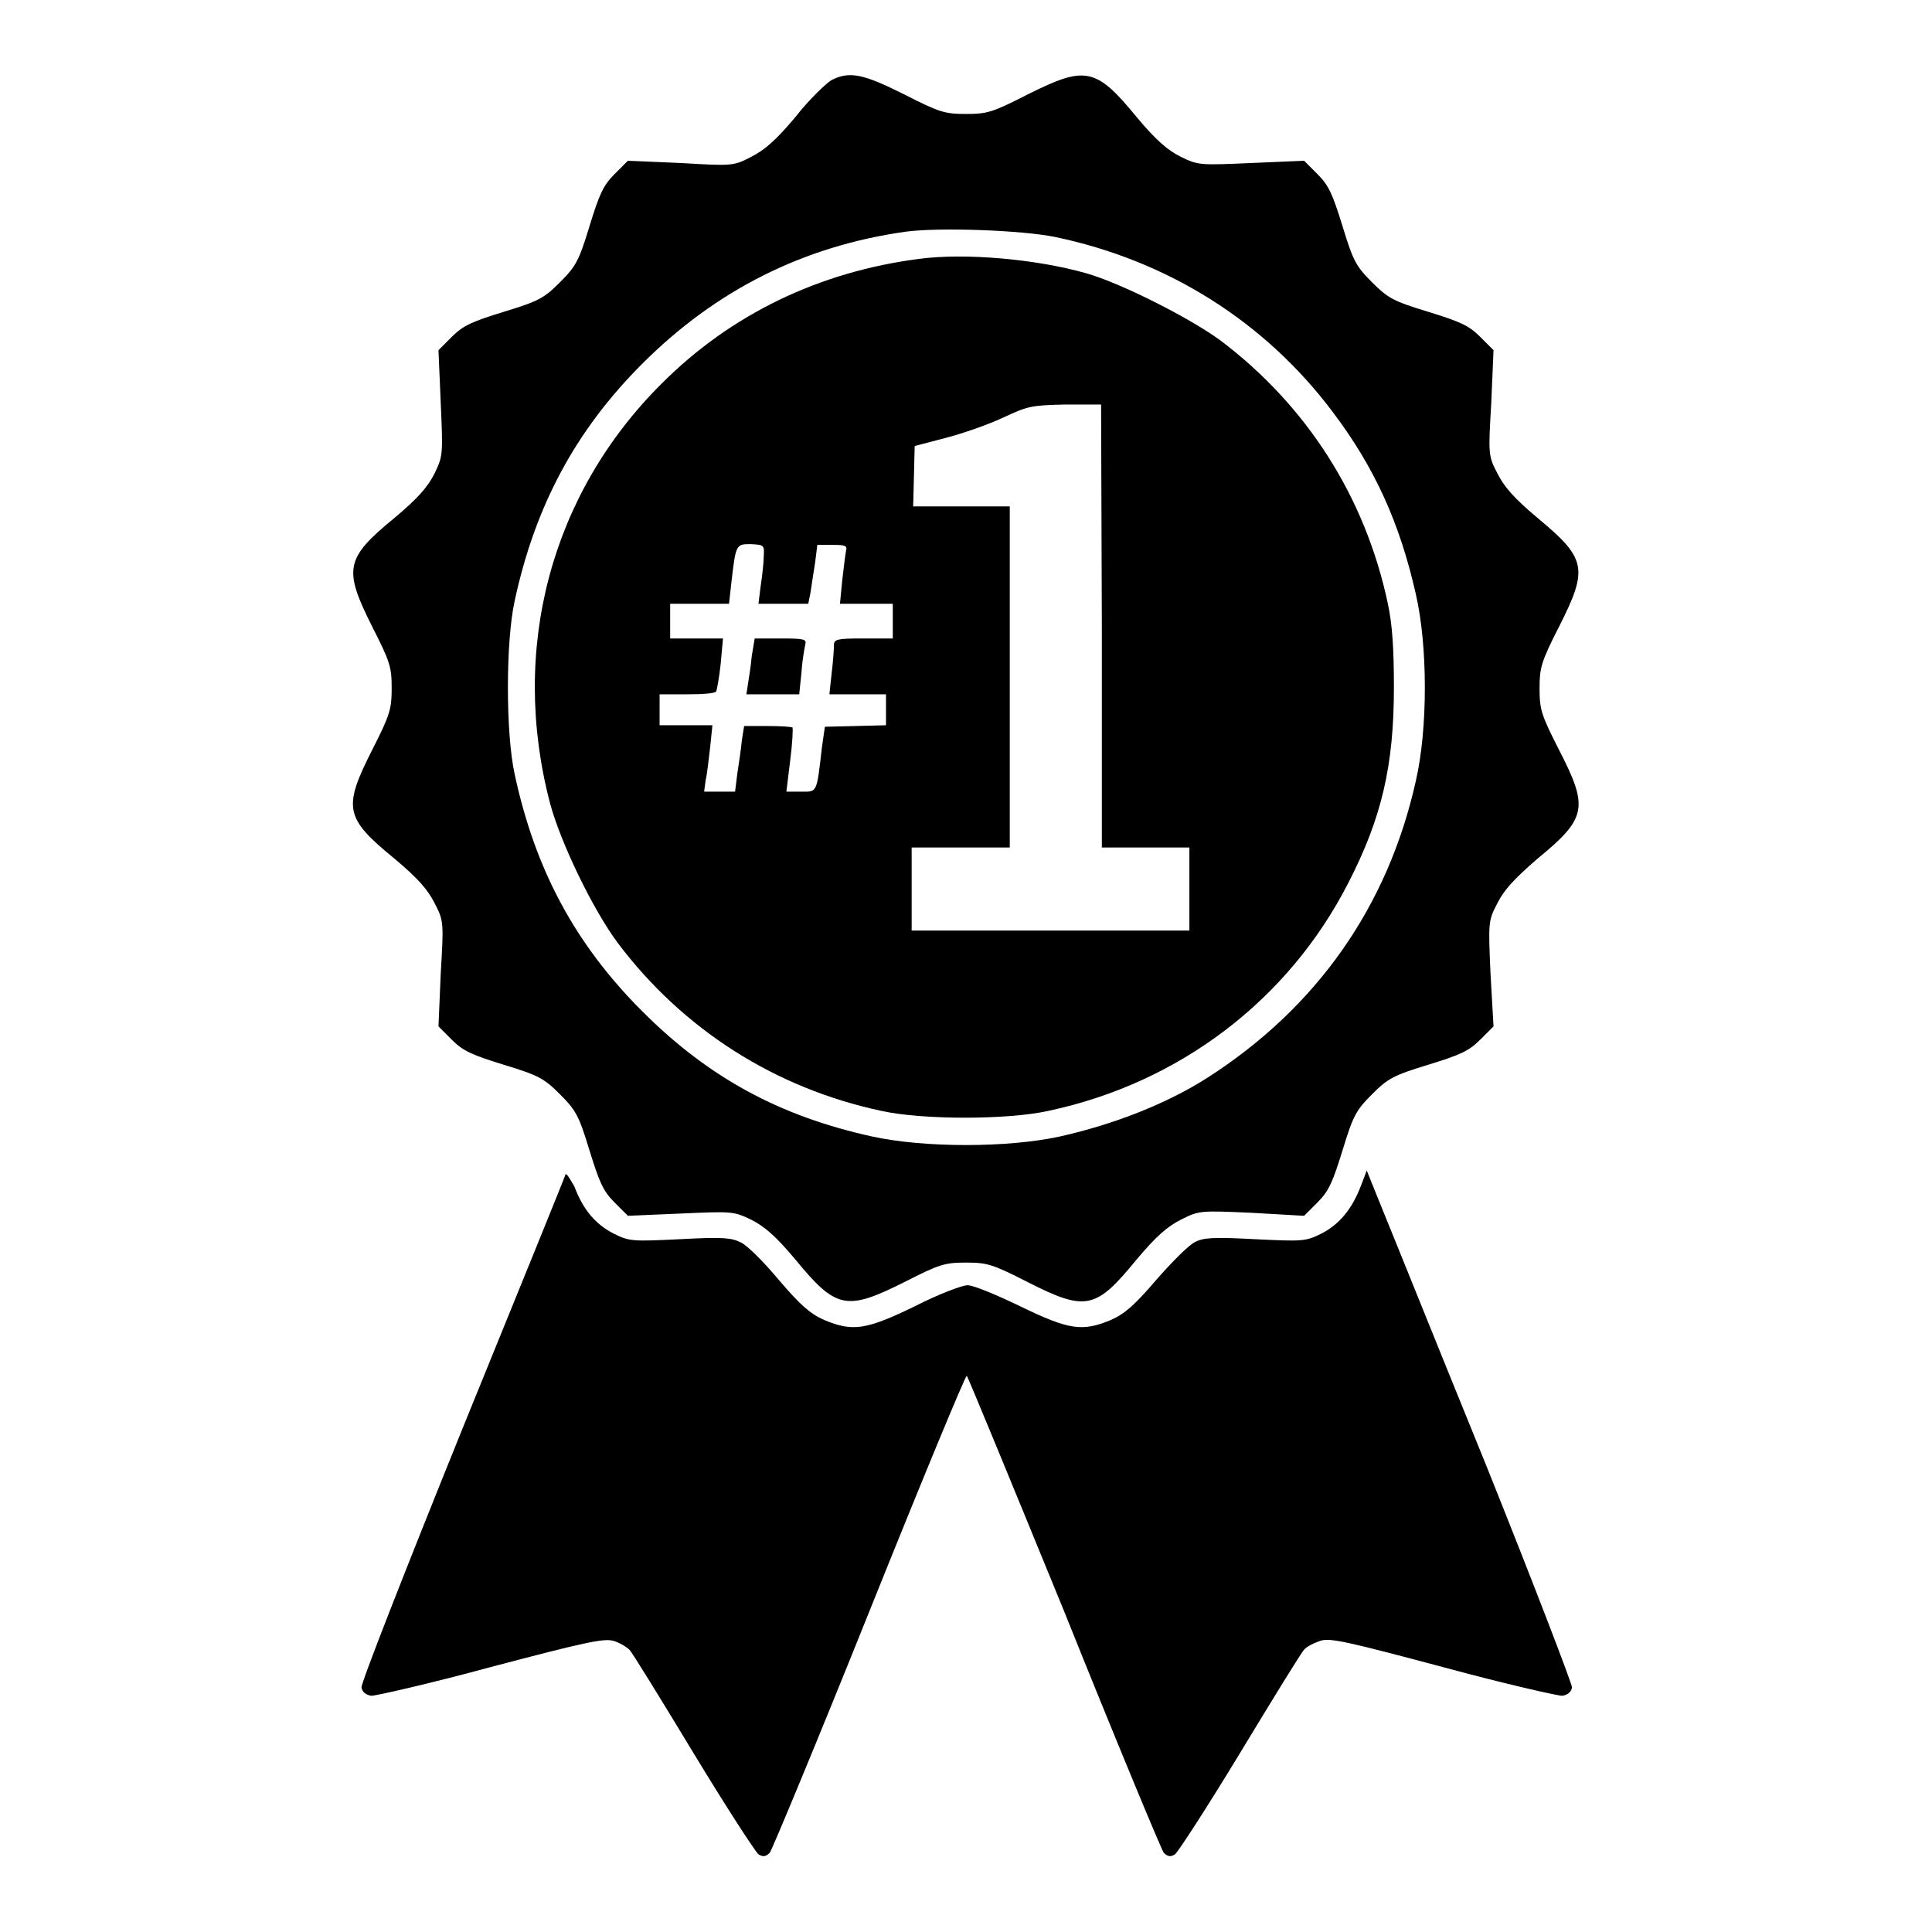
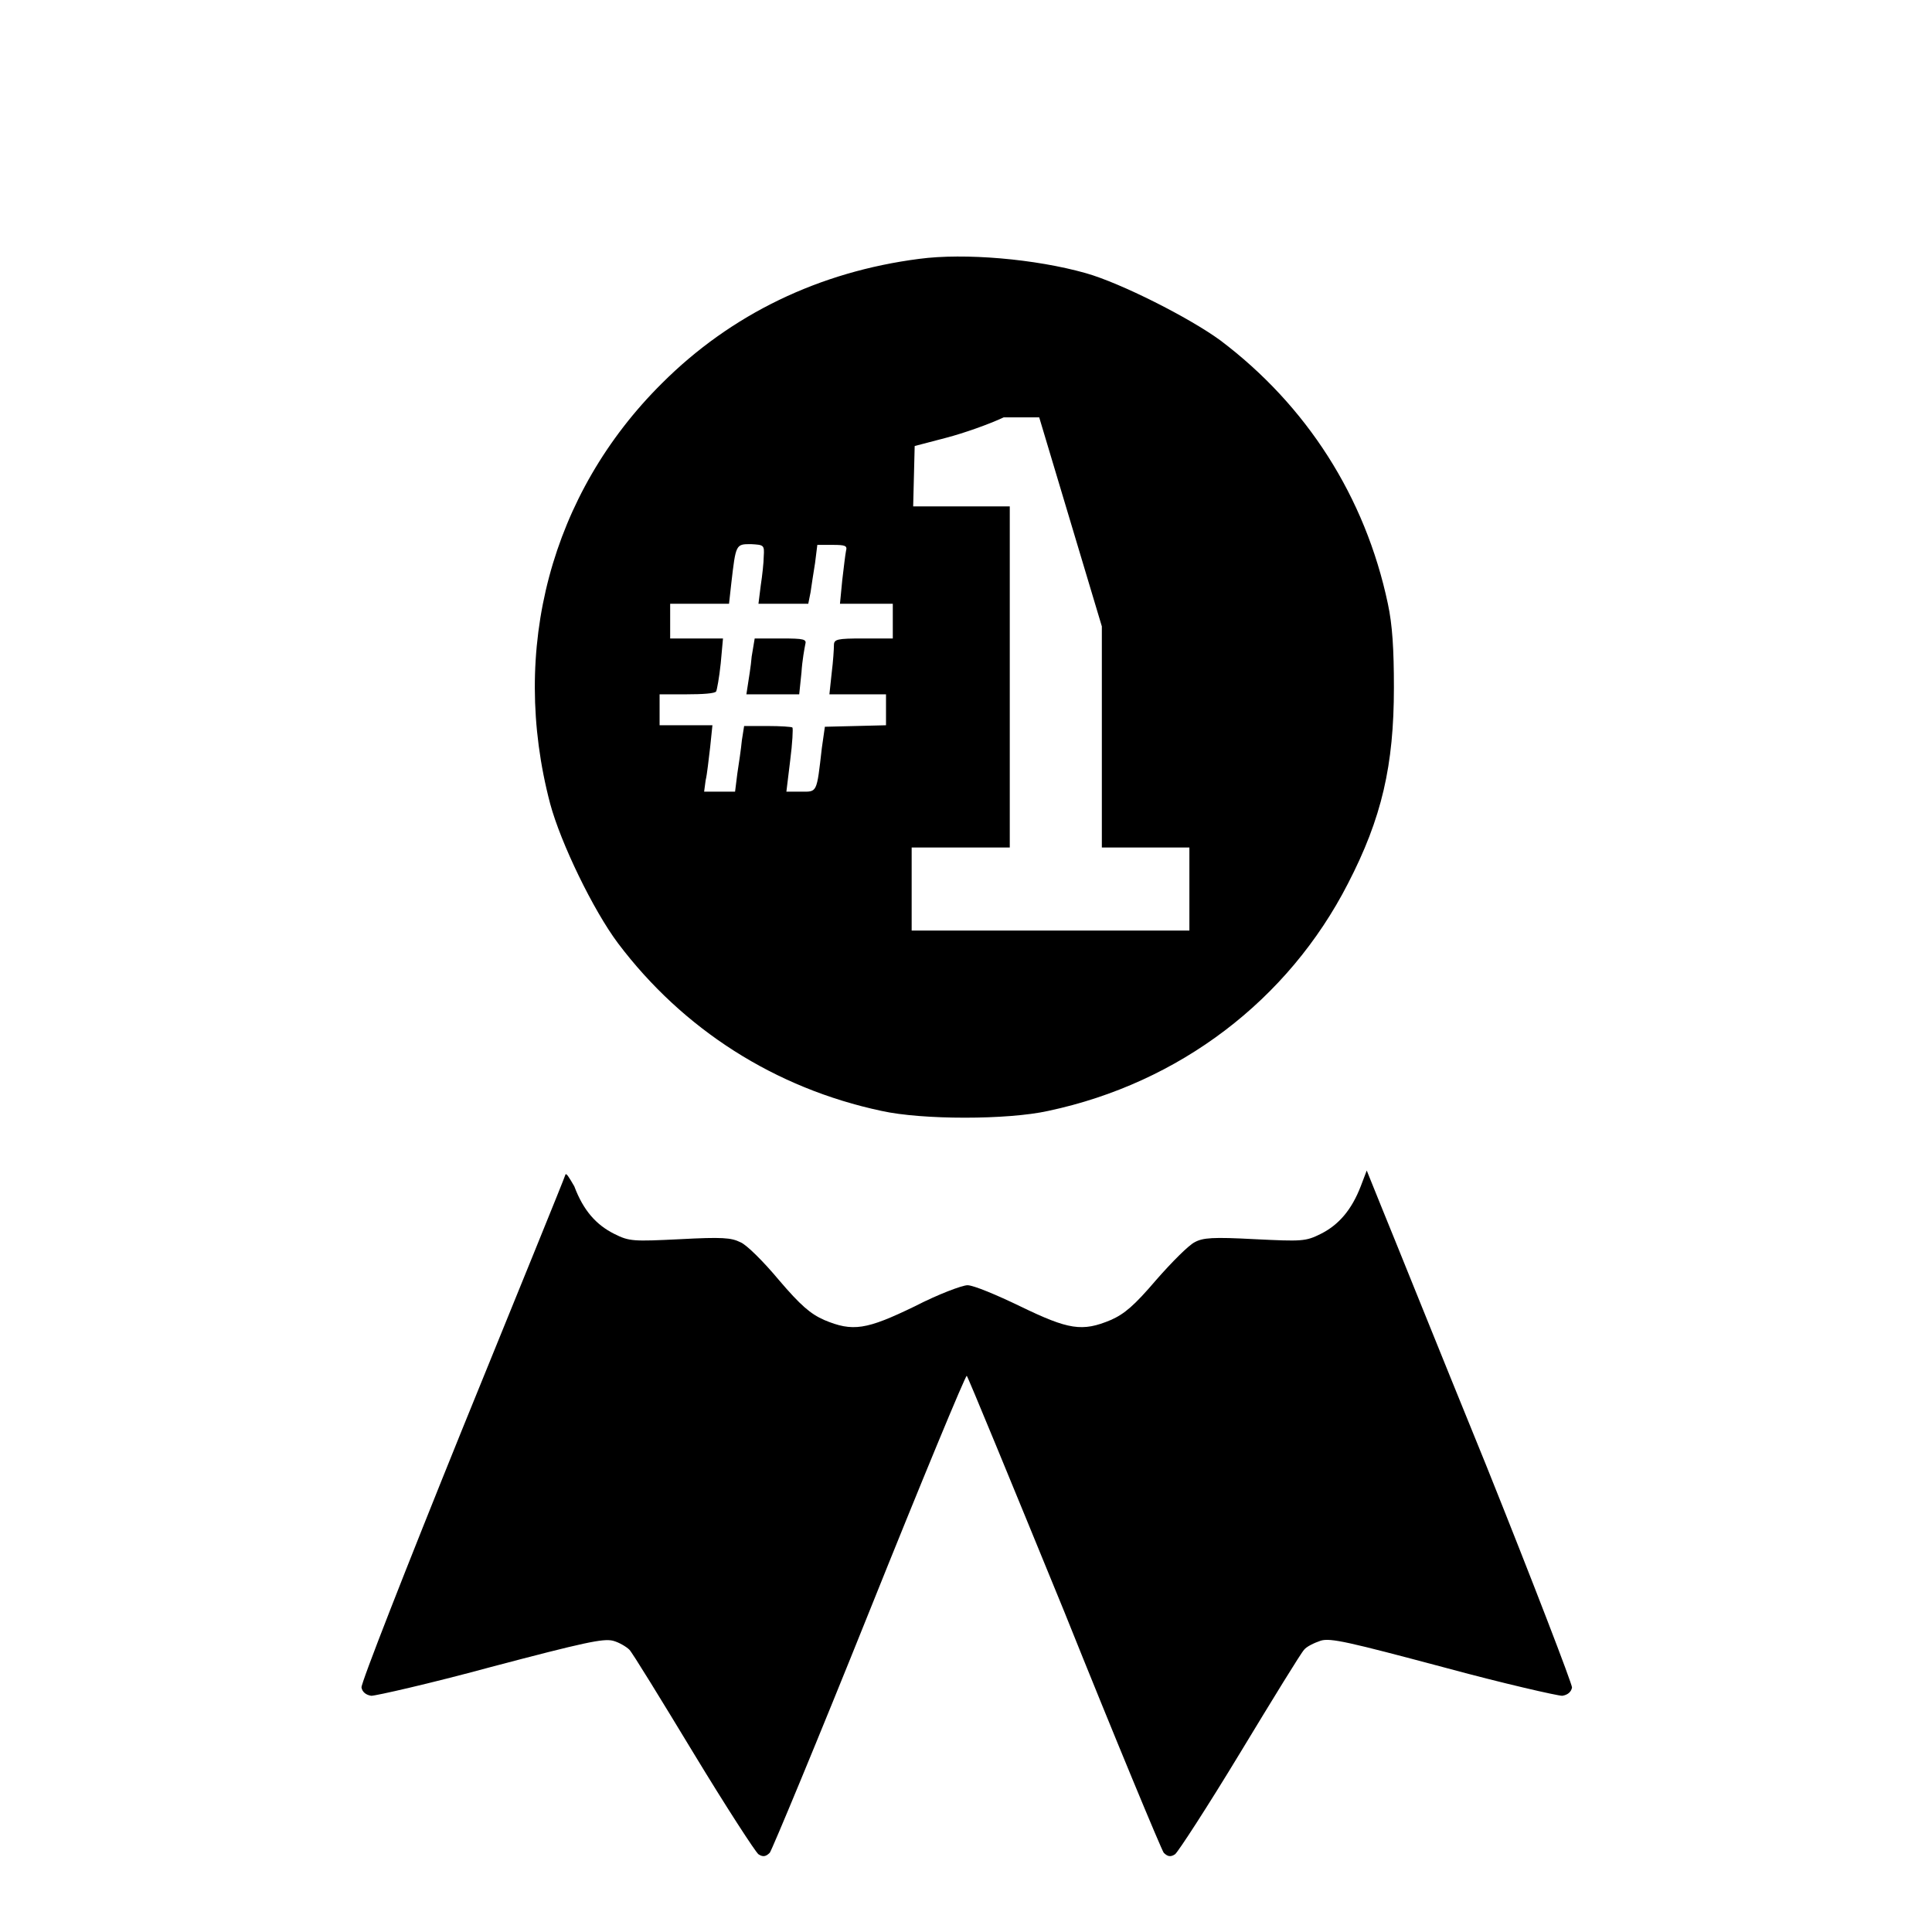
<svg xmlns="http://www.w3.org/2000/svg" version="1.1" x="0px" y="0px" viewBox="0 0 256 256" enable-background="new 0 0 256 256" xml:space="preserve">
  <g>
    <g>
      <g>
-         <path fill="#000000" d="M110.2,10.6c-0.7,0.4-3,2.6-4.8,4.9c-2.6,3.1-4.1,4.4-5.9,5.3c-2.3,1.2-2.5,1.2-9.3,0.8l-7-0.3l-1.8,1.8c-1.5,1.5-2,2.7-3.3,6.9c-1.4,4.6-1.8,5.3-3.9,7.4c-2.1,2.1-2.8,2.5-7.4,3.9c-4.2,1.3-5.4,1.8-6.9,3.3l-1.8,1.8l0.3,7c0.3,6.8,0.3,7-0.8,9.3c-0.9,1.8-2.2,3.3-5.3,5.9c-6.6,5.4-6.8,6.8-3,14.4c2.4,4.7,2.6,5.4,2.6,8.2c0,2.7-0.2,3.5-2.6,8.2c-3.9,7.7-3.6,9,3,14.4c3.1,2.6,4.4,4.1,5.3,5.9c1.2,2.3,1.2,2.5,0.8,9.3l-0.3,7l1.8,1.8c1.5,1.5,2.7,2,6.9,3.3c4.6,1.4,5.3,1.8,7.4,3.9c2.1,2.1,2.5,2.8,3.9,7.4c1.3,4.2,1.8,5.4,3.3,6.9l1.8,1.8l7-0.3c6.8-0.3,7-0.3,9.3,0.8c1.8,0.9,3.3,2.2,5.9,5.3c5.4,6.6,6.8,6.8,14.4,3c4.7-2.4,5.4-2.6,8.2-2.6s3.5,0.2,8.2,2.6c7.7,3.9,9,3.6,14.4-3c2.6-3.1,4.1-4.4,5.9-5.3c2.4-1.2,2.5-1.2,9.3-0.9l7,0.4l1.8-1.8c1.5-1.5,2-2.7,3.3-6.9c1.4-4.6,1.8-5.3,3.9-7.4c2.1-2.1,2.8-2.5,7.4-3.9c4.2-1.3,5.4-1.8,6.9-3.3l1.8-1.8l-0.4-7c-0.3-6.8-0.3-7,0.9-9.3c0.9-1.8,2.2-3.2,5.3-5.9c6.6-5.4,6.8-6.8,2.9-14.4c-2.4-4.7-2.6-5.4-2.6-8.2c0-2.7,0.2-3.5,2.6-8.2c3.9-7.7,3.6-9-2.9-14.4c-3.1-2.6-4.4-4.1-5.3-5.9c-1.2-2.3-1.2-2.5-0.8-9.3l0.3-7l-1.8-1.8c-1.5-1.5-2.7-2-6.9-3.3c-4.6-1.4-5.3-1.8-7.4-3.9c-2.1-2.1-2.5-2.8-3.9-7.4c-1.3-4.2-1.8-5.4-3.3-6.9l-1.8-1.8l-7,0.3c-6.8,0.3-7,0.3-9.3-0.8c-1.8-0.9-3.3-2.2-5.9-5.3c-5.4-6.6-6.8-6.8-14.4-3c-4.7,2.4-5.4,2.6-8.2,2.6s-3.5-0.2-8.2-2.6C114.4,9.8,112.6,9.4,110.2,10.6z M139.8,31.4c14.9,3.1,27.8,11.2,36.8,23.2c5.6,7.4,8.9,14.8,11,24.1c1.6,6.9,1.6,17.9,0,24.8c-3.7,16.6-13.1,30-27.6,39.3c-5.3,3.4-12.4,6.2-19.6,7.8c-6.9,1.5-17.9,1.5-24.8,0c-12.3-2.7-21.7-7.8-30.5-16.6c-8.9-8.9-14.2-18.8-16.9-31.4C67,97.2,67,85,68.2,79.6c2.7-12.5,8-22.5,16.9-31.4c9.8-9.8,21.4-15.6,34.9-17.5C124.5,30.1,135.4,30.5,139.8,31.4z" />
-         <path fill="#000000" d="M121.8,34.3c-13.2,1.7-24.9,7.3-34.1,16.5C73,65.4,67.5,86,72.9,106.5c1.4,5.2,5.7,14.1,9,18.5c8.6,11.4,20.8,19.2,34.9,22.2c5.4,1.2,16.7,1.2,22.1,0c17.4-3.7,31.8-14.7,39.7-30.1c4.5-8.7,6.1-15.7,6.1-26c0-5.1-0.2-8.3-0.8-11.1c-3-14.2-10.8-26.3-22.2-34.9c-4.1-3-13.2-7.6-17.8-8.9C137.2,34.3,127.8,33.5,121.8,34.3z M146,83v29.3h5.8h5.8v5.5v5.5h-18.4h-18.4v-5.5v-5.5h6.5h6.5V89.7V67.1h-6.2H121l0.1-4l0.1-4l4.2-1.1c2.3-0.6,5.7-1.8,7.6-2.7c3.2-1.5,3.7-1.6,8.2-1.7l4.7,0L146,83L146,83z M101.2,73.7c0,0.8-0.2,2.6-0.4,3.9l-0.3,2.4h3.3h3.3l0.3-1.5c0.1-0.8,0.4-2.6,0.6-3.9l0.3-2.4h2c1.7,0,2,0.1,1.8,0.8c-0.1,0.5-0.3,2.2-0.5,3.9l-0.3,3.1h3.5h3.5v2.3v2.3h-3.9c-3.5,0-3.9,0.1-3.9,0.9c0,0.5-0.1,2.1-0.3,3.7l-0.3,2.8h3.8h3.7v2.1v2l-4,0.1l-4.1,0.1l-0.4,2.8c-0.7,6.1-0.6,5.8-2.8,5.8h-1.9l0.5-4.1c0.3-2.3,0.4-4.3,0.3-4.4c-0.1-0.1-1.6-0.2-3.3-0.2h-3.1l-0.3,1.9c-0.1,1.1-0.4,3.1-0.6,4.4l-0.3,2.4h-2h-2.1l0.2-1.5c0.2-0.8,0.4-2.8,0.6-4.4l0.3-2.9h-3.5h-3.5v-2.1V92h3.6c2,0,3.8-0.1,3.9-0.4c0.1-0.2,0.4-1.8,0.6-3.7l0.3-3.3h-3.5h-3.5v-2.3V80h3.9h3.9l0.3-2.7c0.6-5.2,0.6-5.2,2.6-5.2C101.2,72.2,101.3,72.2,101.2,73.7z" />
+         <path fill="#000000" d="M121.8,34.3c-13.2,1.7-24.9,7.3-34.1,16.5C73,65.4,67.5,86,72.9,106.5c1.4,5.2,5.7,14.1,9,18.5c8.6,11.4,20.8,19.2,34.9,22.2c5.4,1.2,16.7,1.2,22.1,0c17.4-3.7,31.8-14.7,39.7-30.1c4.5-8.7,6.1-15.7,6.1-26c0-5.1-0.2-8.3-0.8-11.1c-3-14.2-10.8-26.3-22.2-34.9c-4.1-3-13.2-7.6-17.8-8.9C137.2,34.3,127.8,33.5,121.8,34.3z M146,83v29.3h5.8h5.8v5.5v5.5h-18.4h-18.4v-5.5v-5.5h6.5h6.5V89.7V67.1h-6.2H121l0.1-4l0.1-4l4.2-1.1c2.3-0.6,5.7-1.8,7.6-2.7l4.7,0L146,83L146,83z M101.2,73.7c0,0.8-0.2,2.6-0.4,3.9l-0.3,2.4h3.3h3.3l0.3-1.5c0.1-0.8,0.4-2.6,0.6-3.9l0.3-2.4h2c1.7,0,2,0.1,1.8,0.8c-0.1,0.5-0.3,2.2-0.5,3.9l-0.3,3.1h3.5h3.5v2.3v2.3h-3.9c-3.5,0-3.9,0.1-3.9,0.9c0,0.5-0.1,2.1-0.3,3.7l-0.3,2.8h3.8h3.7v2.1v2l-4,0.1l-4.1,0.1l-0.4,2.8c-0.7,6.1-0.6,5.8-2.8,5.8h-1.9l0.5-4.1c0.3-2.3,0.4-4.3,0.3-4.4c-0.1-0.1-1.6-0.2-3.3-0.2h-3.1l-0.3,1.9c-0.1,1.1-0.4,3.1-0.6,4.4l-0.3,2.4h-2h-2.1l0.2-1.5c0.2-0.8,0.4-2.8,0.6-4.4l0.3-2.9h-3.5h-3.5v-2.1V92h3.6c2,0,3.8-0.1,3.9-0.4c0.1-0.2,0.4-1.8,0.6-3.7l0.3-3.3h-3.5h-3.5v-2.3V80h3.9h3.9l0.3-2.7c0.6-5.2,0.6-5.2,2.6-5.2C101.2,72.2,101.3,72.2,101.2,73.7z" />
        <path fill="#000000" d="M99.6,87c-0.1,1.3-0.4,3-0.5,3.7L98.9,92h3.5h3.5l0.3-2.9c0.1-1.6,0.4-3.2,0.5-3.7c0.2-0.7-0.1-0.8-3.2-0.8H100L99.6,87z" />
        <path fill="#000000" d="M74.9,155.7c-0.1,0.4-6.3,15.6-13.7,33.8c-7.4,18.3-13.4,33.6-13.3,34.1c0.1,0.6,0.6,1,1.3,1.1c0.6,0,7.7-1.6,15.8-3.8c12.5-3.3,14.9-3.8,16.2-3.5c0.8,0.2,1.8,0.8,2.2,1.2c0.4,0.4,4.2,6.6,8.5,13.7c4.3,7.1,8.2,13.1,8.6,13.4c0.6,0.4,1,0.3,1.5-0.2c0.3-0.4,6.3-14.8,13.2-32c6.9-17.2,12.7-31.2,12.9-31.2c0.1,0,5.9,14.1,12.9,31.2c6.9,17.2,12.9,31.6,13.2,32c0.5,0.5,0.9,0.6,1.5,0.2c0.4-0.3,4.3-6.3,8.6-13.4c4.3-7.1,8.1-13.3,8.5-13.7c0.3-0.4,1.3-0.9,2.2-1.2c1.3-0.4,3.8,0.2,16.2,3.5c8.1,2.2,15.2,3.8,15.8,3.8c0.7-0.1,1.2-0.5,1.3-1.1c0-0.5-5.1-13.8-11.4-29.5c-6.4-15.7-12.5-30.9-13.7-33.8l-2.1-5.2l-0.8,2.1c-1.2,3.1-2.9,5.1-5.3,6.3c-2,1-2.5,1-8.7,0.7c-5.6-0.3-6.9-0.2-8,0.4c-0.8,0.4-3,2.6-5.1,5c-2.9,3.4-4.2,4.5-6,5.3c-3.8,1.6-5.6,1.3-12-1.8c-3.1-1.5-6.2-2.8-7-2.8c-0.7,0-3.9,1.2-7,2.8c-6.4,3.1-8.2,3.4-12,1.8c-1.8-0.8-3.1-1.9-6-5.3c-2-2.4-4.3-4.7-5.1-5c-1.2-0.6-2.4-0.7-8-0.4c-6.2,0.3-6.7,0.3-8.7-0.7c-2.4-1.2-4.1-3.1-5.3-6.3C75.4,156,75,155.3,74.9,155.7z" />
      </g>
    </g>
  </g>
</svg>